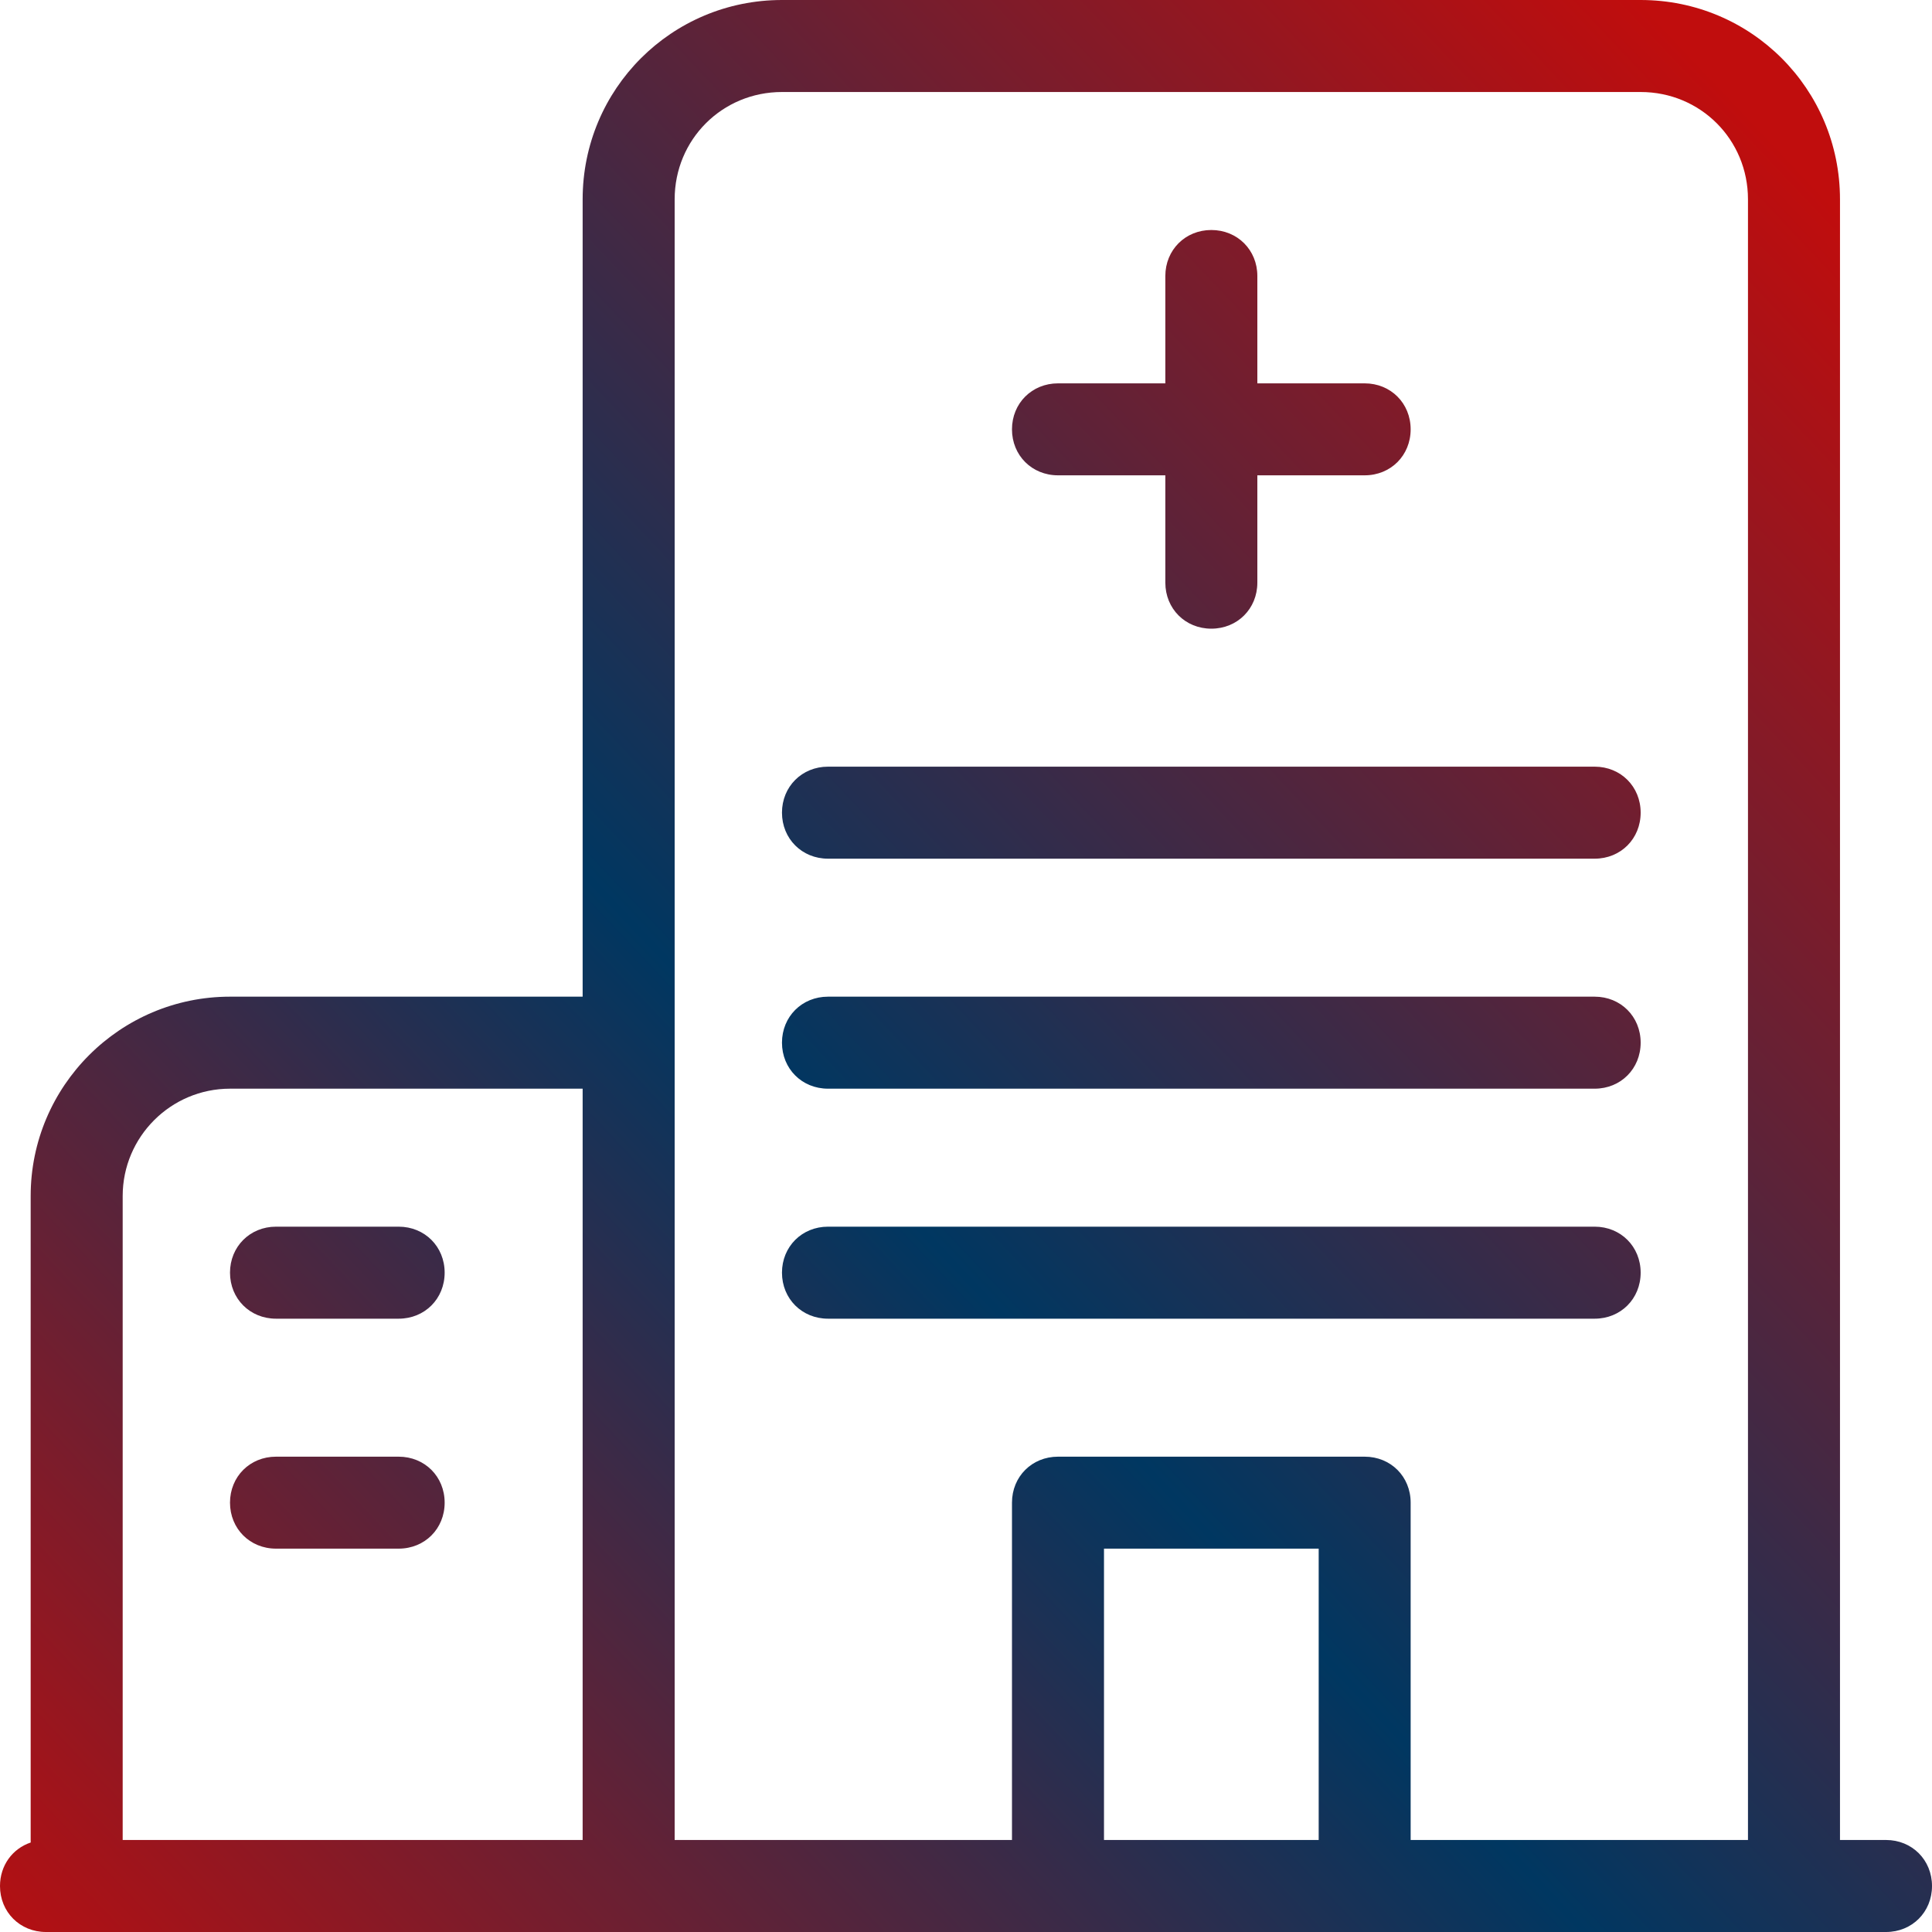
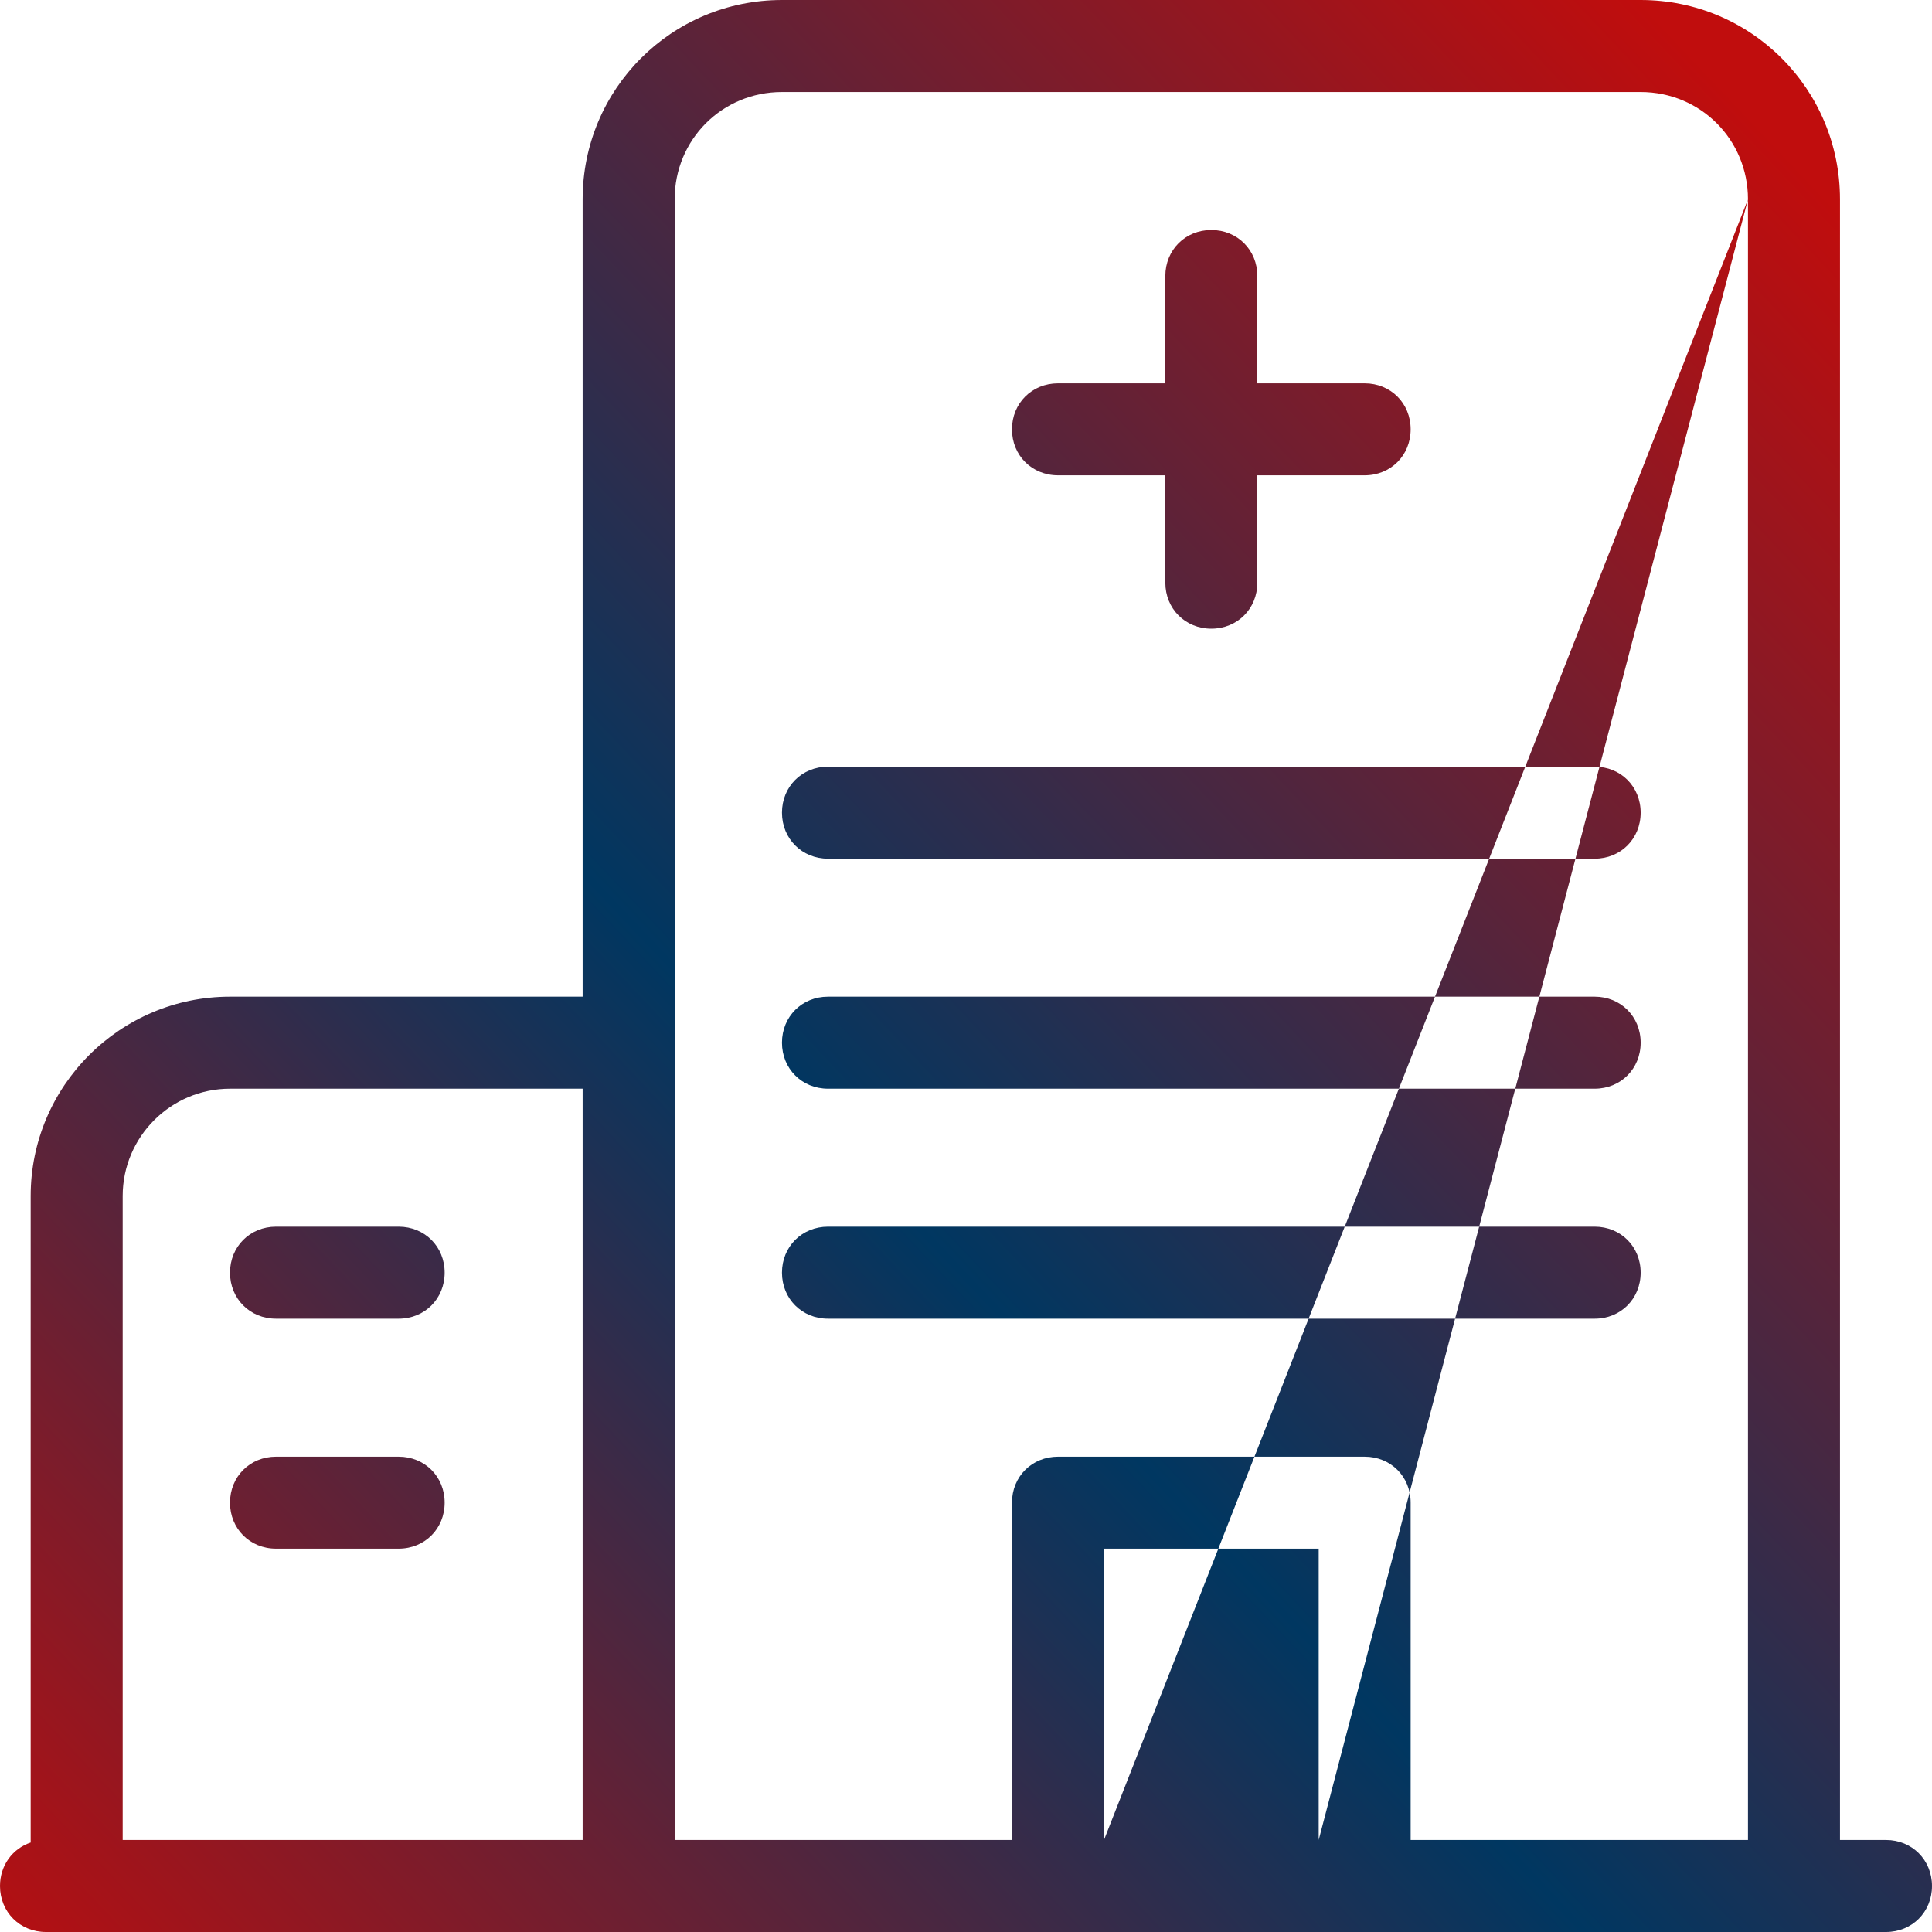
<svg xmlns="http://www.w3.org/2000/svg" width="40px" height="40px" viewBox="0 0 40 40" version="1.1">
  <title>modello-salute-3</title>
  <defs>
    <linearGradient x1="92.489%" y1="8.746%" x2="-4.069%" y2="100%" id="linearGradient-1">
      <stop stop-color="#C00D0D" offset="0%" />
      <stop stop-color="#003761" offset="52.841%" />
      <stop stop-color="#C00D0D" offset="100%" />
    </linearGradient>
  </defs>
  <g id="modello-salute-3" stroke="none" stroke-width="1" fill="none" fill-rule="evenodd">
-     <path d="M36.19,4.127 C36.19,2.889 35.206,1.905 33.968,1.905 L16.19,1.905 C14.952,1.905 13.968,2.889 13.968,4.127 L13.968,20.635 L13.968,38.095 L20.952,38.095 L20.952,31.111 C20.952,30.571 21.365,30.159 21.905,30.159 L28.254,30.159 C28.794,30.159 29.206,30.571 29.206,31.111 L29.206,38.095 L36.19,38.095 L36.19,4.127 Z M22.857,38.095 L27.302,38.095 L27.302,32.063 L22.857,32.063 L22.857,38.095 Z M12.063,22.54 L4.762,22.54 C3.537,22.54 2.54,23.537 2.54,24.762 L2.54,38.095 L12.063,38.095 L12.063,22.54 Z M40,39.048 C40,39.587 39.587,40 39.048,40 L14.921,40 L2.54,40 L0.952,40 C0.413,40 0,39.587 0,39.048 C0,38.62 0.26,38.273 0.636,38.147 C0.636,38.13 0.635,38.113 0.635,38.095 L0.635,24.762 C0.635,22.486 2.486,20.635 4.762,20.635 L12.063,20.635 L12.063,4.127 C12.063,1.841 13.905,0 16.19,0 L33.968,0 C36.254,0 38.095,1.841 38.095,4.127 L38.095,38.095 L39.048,38.095 C39.587,38.095 40,38.508 40,39.048 L40,39.048 Z M33.016,25.397 L17.143,25.397 C16.603,25.397 16.19,25.81 16.19,26.349 C16.19,26.889 16.603,27.302 17.143,27.302 L33.016,27.302 C33.556,27.302 33.968,26.889 33.968,26.349 C33.968,25.81 33.556,25.397 33.016,25.397 L33.016,25.397 Z M33.016,20.635 L17.143,20.635 C16.603,20.635 16.19,21.048 16.19,21.587 C16.19,22.127 16.603,22.54 17.143,22.54 L33.016,22.54 C33.556,22.54 33.968,22.127 33.968,21.587 C33.968,21.048 33.556,20.635 33.016,20.635 L33.016,20.635 Z M33.016,15.873 L17.143,15.873 C16.603,15.873 16.19,16.286 16.19,16.825 C16.19,17.365 16.603,17.778 17.143,17.778 L33.016,17.778 C33.556,17.778 33.968,17.365 33.968,16.825 C33.968,16.286 33.556,15.873 33.016,15.873 L33.016,15.873 Z M21.905,9.841 L24.127,9.841 L24.127,12.063 C24.127,12.603 24.54,13.016 25.079,13.016 C25.619,13.016 26.032,12.603 26.032,12.063 L26.032,9.841 L28.254,9.841 C28.794,9.841 29.206,9.429 29.206,8.889 C29.206,8.349 28.794,7.937 28.254,7.937 L26.032,7.937 L26.032,5.714 C26.032,5.175 25.619,4.762 25.079,4.762 C24.54,4.762 24.127,5.175 24.127,5.714 L24.127,7.937 L21.905,7.937 C21.365,7.937 20.952,8.349 20.952,8.889 C20.952,9.429 21.365,9.841 21.905,9.841 L21.905,9.841 Z M8.254,30.159 L5.714,30.159 C5.175,30.159 4.762,30.571 4.762,31.111 C4.762,31.651 5.175,32.063 5.714,32.063 L8.254,32.063 C8.794,32.063 9.206,31.651 9.206,31.111 C9.206,30.571 8.794,30.159 8.254,30.159 L8.254,30.159 Z M4.762,26.349 C4.762,25.81 5.175,25.397 5.714,25.397 L8.254,25.397 C8.794,25.397 9.206,25.81 9.206,26.349 C9.206,26.889 8.794,27.302 8.254,27.302 L5.714,27.302 C5.175,27.302 4.762,26.889 4.762,26.349 L4.762,26.349 Z" id="Fill-1" fill="url(#linearGradient-1)" />
+     <path d="M36.19,4.127 C36.19,2.889 35.206,1.905 33.968,1.905 L16.19,1.905 C14.952,1.905 13.968,2.889 13.968,4.127 L13.968,20.635 L13.968,38.095 L20.952,38.095 L20.952,31.111 C20.952,30.571 21.365,30.159 21.905,30.159 L28.254,30.159 C28.794,30.159 29.206,30.571 29.206,31.111 L29.206,38.095 L36.19,38.095 L36.19,4.127 Z L27.302,38.095 L27.302,32.063 L22.857,32.063 L22.857,38.095 Z M12.063,22.54 L4.762,22.54 C3.537,22.54 2.54,23.537 2.54,24.762 L2.54,38.095 L12.063,38.095 L12.063,22.54 Z M40,39.048 C40,39.587 39.587,40 39.048,40 L14.921,40 L2.54,40 L0.952,40 C0.413,40 0,39.587 0,39.048 C0,38.62 0.26,38.273 0.636,38.147 C0.636,38.13 0.635,38.113 0.635,38.095 L0.635,24.762 C0.635,22.486 2.486,20.635 4.762,20.635 L12.063,20.635 L12.063,4.127 C12.063,1.841 13.905,0 16.19,0 L33.968,0 C36.254,0 38.095,1.841 38.095,4.127 L38.095,38.095 L39.048,38.095 C39.587,38.095 40,38.508 40,39.048 L40,39.048 Z M33.016,25.397 L17.143,25.397 C16.603,25.397 16.19,25.81 16.19,26.349 C16.19,26.889 16.603,27.302 17.143,27.302 L33.016,27.302 C33.556,27.302 33.968,26.889 33.968,26.349 C33.968,25.81 33.556,25.397 33.016,25.397 L33.016,25.397 Z M33.016,20.635 L17.143,20.635 C16.603,20.635 16.19,21.048 16.19,21.587 C16.19,22.127 16.603,22.54 17.143,22.54 L33.016,22.54 C33.556,22.54 33.968,22.127 33.968,21.587 C33.968,21.048 33.556,20.635 33.016,20.635 L33.016,20.635 Z M33.016,15.873 L17.143,15.873 C16.603,15.873 16.19,16.286 16.19,16.825 C16.19,17.365 16.603,17.778 17.143,17.778 L33.016,17.778 C33.556,17.778 33.968,17.365 33.968,16.825 C33.968,16.286 33.556,15.873 33.016,15.873 L33.016,15.873 Z M21.905,9.841 L24.127,9.841 L24.127,12.063 C24.127,12.603 24.54,13.016 25.079,13.016 C25.619,13.016 26.032,12.603 26.032,12.063 L26.032,9.841 L28.254,9.841 C28.794,9.841 29.206,9.429 29.206,8.889 C29.206,8.349 28.794,7.937 28.254,7.937 L26.032,7.937 L26.032,5.714 C26.032,5.175 25.619,4.762 25.079,4.762 C24.54,4.762 24.127,5.175 24.127,5.714 L24.127,7.937 L21.905,7.937 C21.365,7.937 20.952,8.349 20.952,8.889 C20.952,9.429 21.365,9.841 21.905,9.841 L21.905,9.841 Z M8.254,30.159 L5.714,30.159 C5.175,30.159 4.762,30.571 4.762,31.111 C4.762,31.651 5.175,32.063 5.714,32.063 L8.254,32.063 C8.794,32.063 9.206,31.651 9.206,31.111 C9.206,30.571 8.794,30.159 8.254,30.159 L8.254,30.159 Z M4.762,26.349 C4.762,25.81 5.175,25.397 5.714,25.397 L8.254,25.397 C8.794,25.397 9.206,25.81 9.206,26.349 C9.206,26.889 8.794,27.302 8.254,27.302 L5.714,27.302 C5.175,27.302 4.762,26.889 4.762,26.349 L4.762,26.349 Z" id="Fill-1" fill="url(#linearGradient-1)" />
  </g>
</svg>